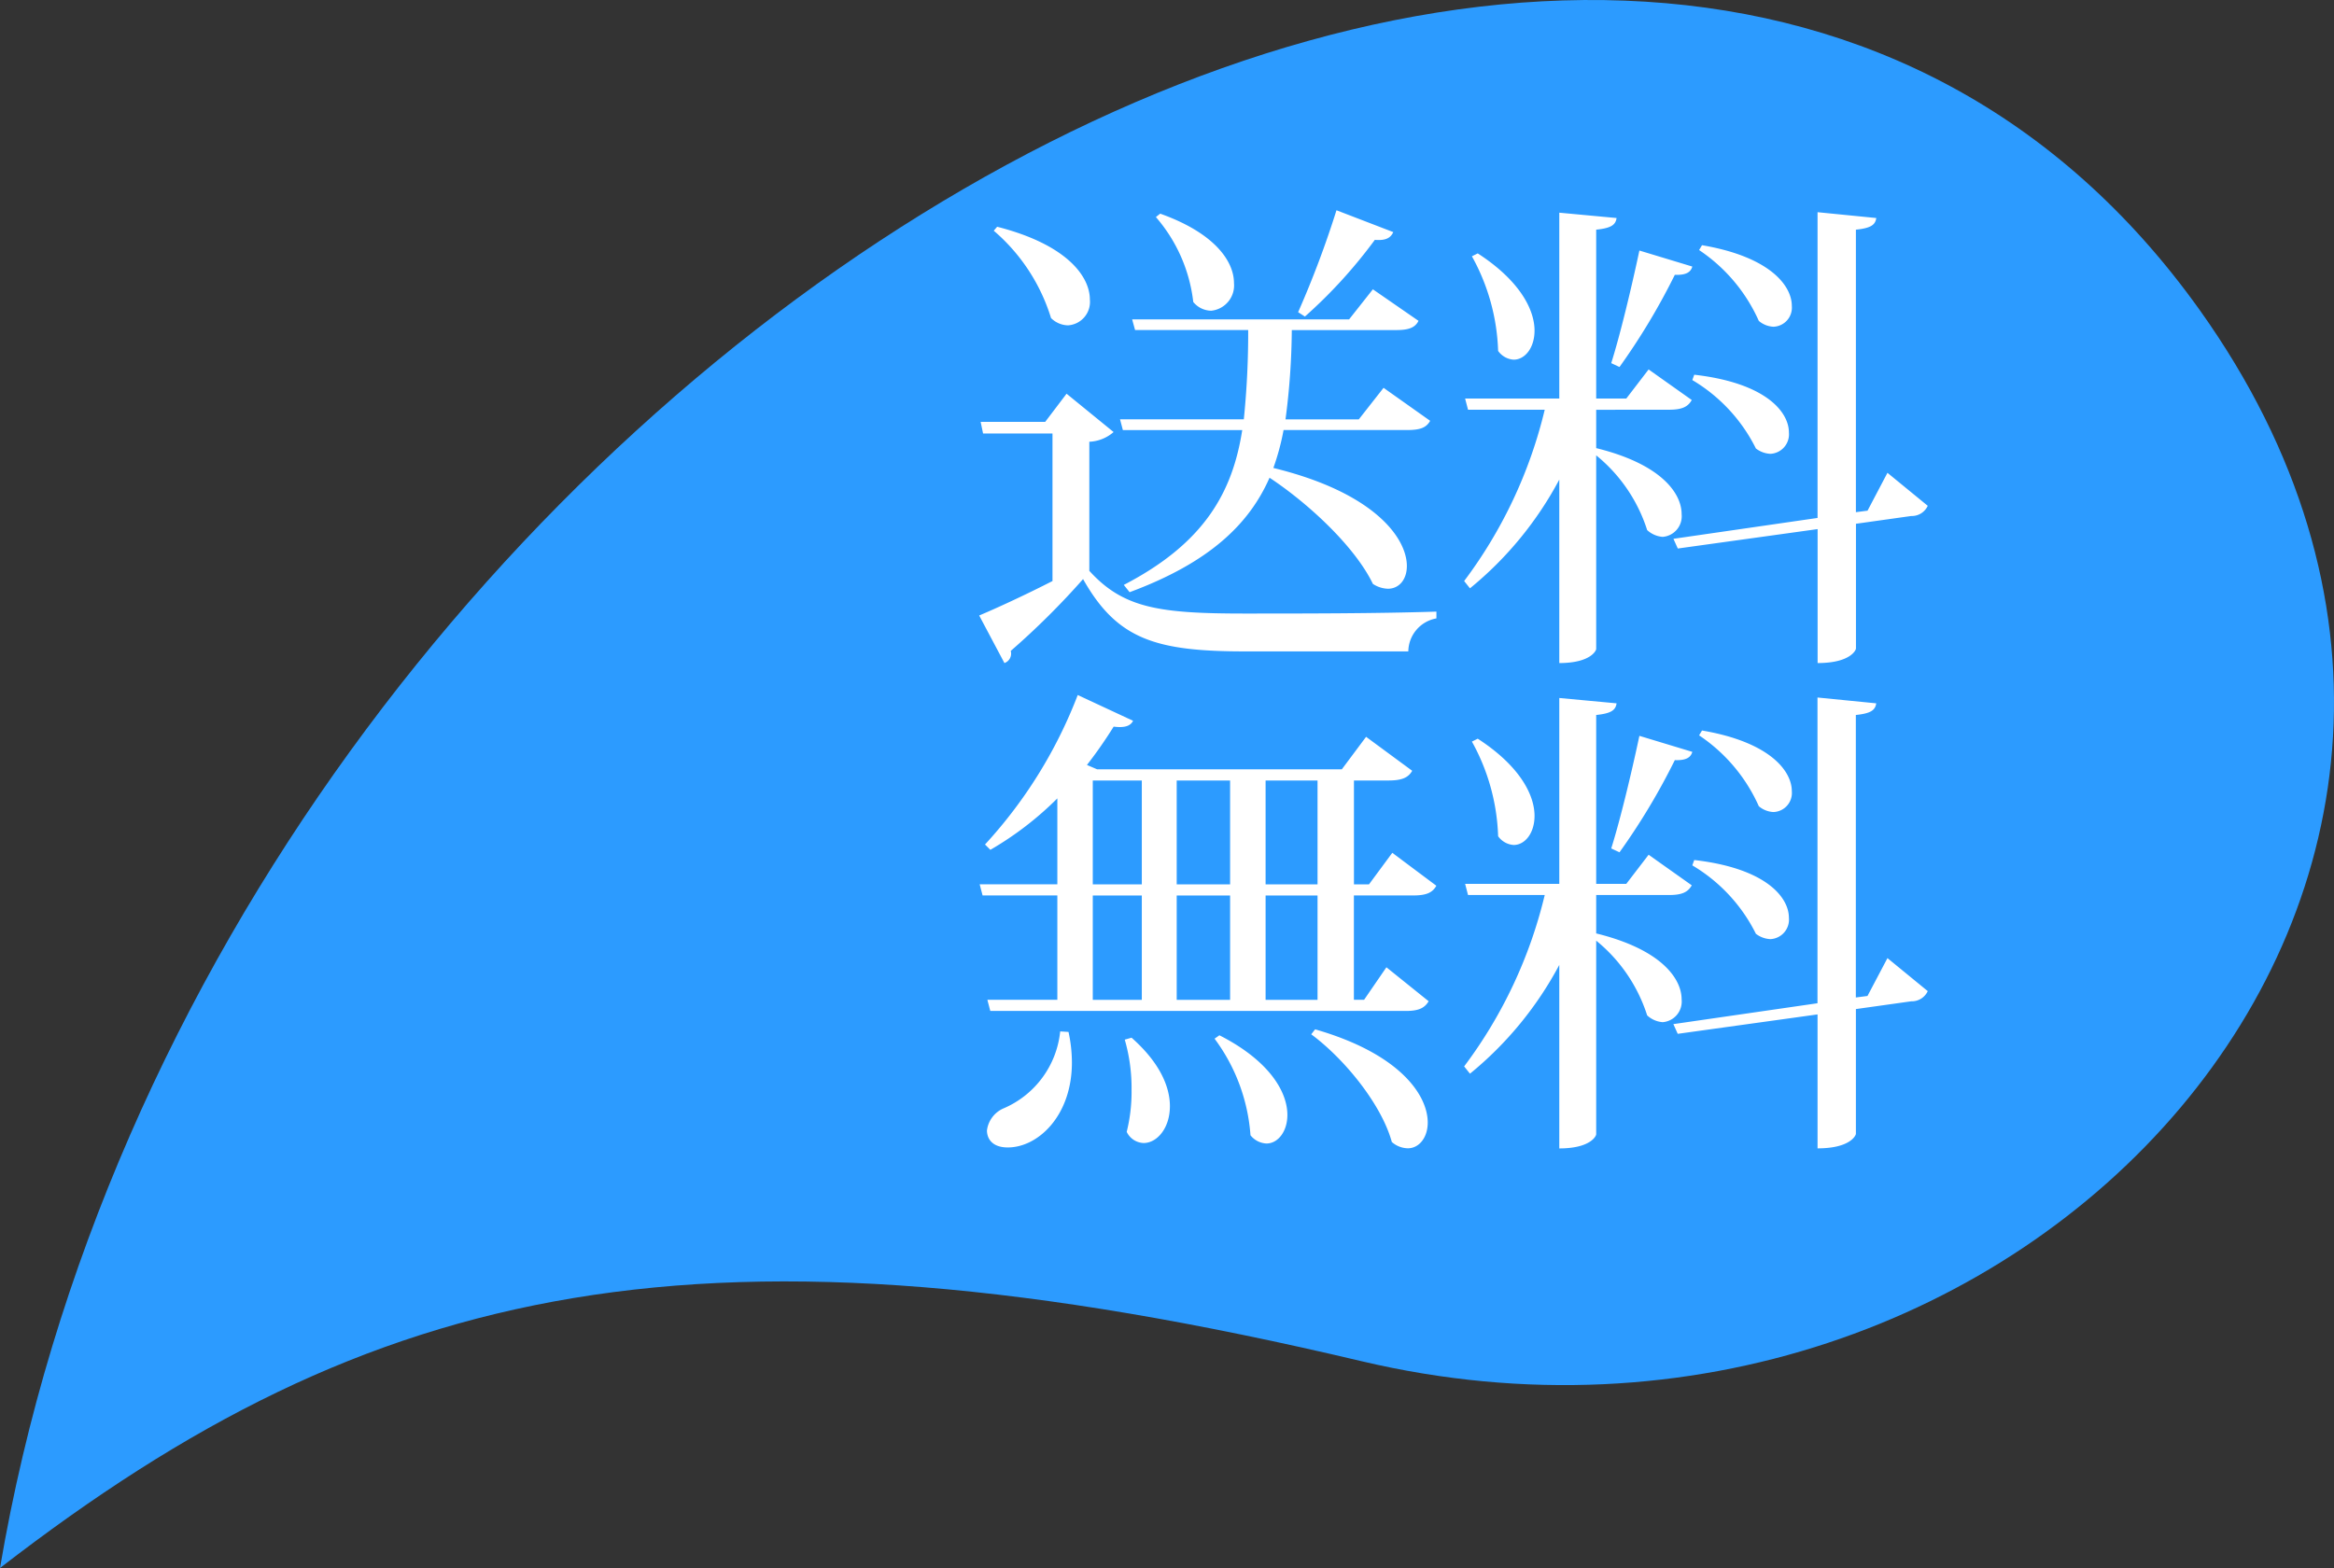
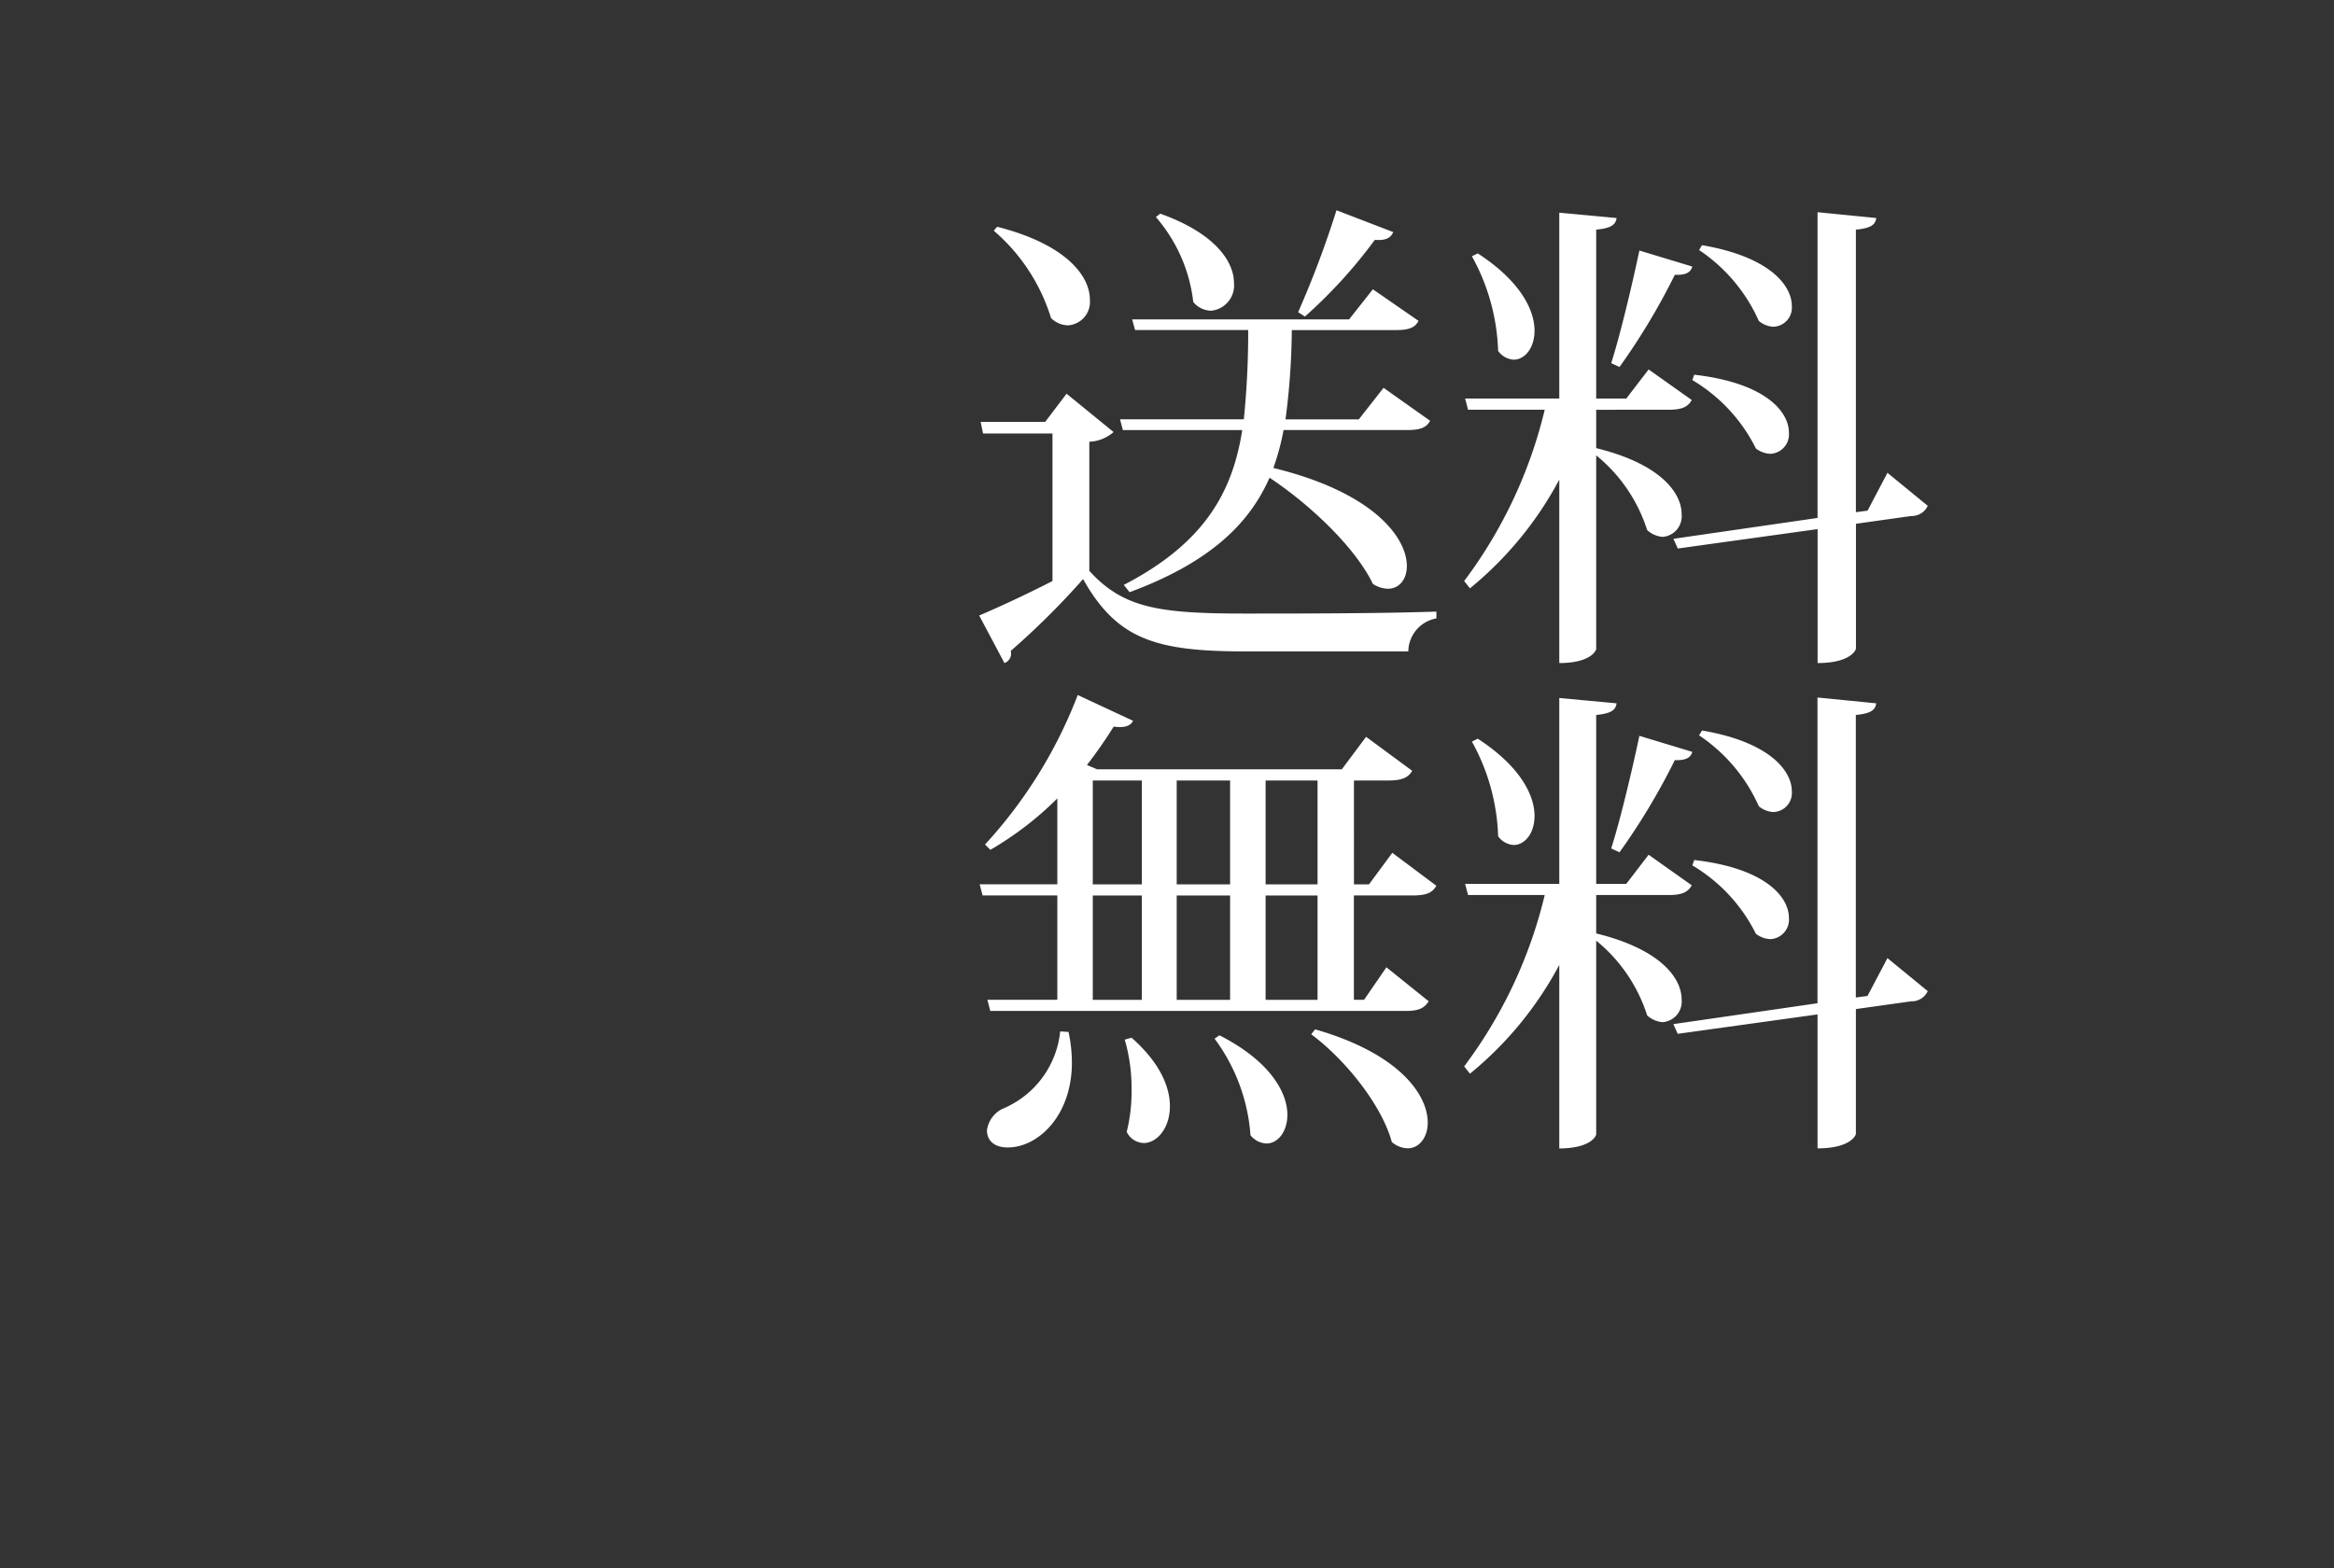
<svg xmlns="http://www.w3.org/2000/svg" width="153.855" height="103.392" viewBox="0 0 153.855 103.392">
  <rect x="0" y="0" width="153.855" height="103.392" fill="#333333" stroke="none" />
  <g transform="translate(-684.413 10572)">
-     <path d="M89.673,104.429c13.474-79.467,107.6-135.387,145.009-82.94,26.792,37.566-11.8,79.6-55.27,69.3C136,80.516,114.253,85.416,89.673,104.429Z" transform="translate(594.74 -10573.037)" fill="#2c9bff" />
    <path d="M-21.568-12.64H-13.7c-.64,4.1-2.5,7.456-7.808,10.208l.384.48C-15.872-3.9-13.248-6.432-11.9-9.5-9.248-7.744-6.24-4.9-5.088-2.5a1.892,1.892,0,0,0,.992.32c.736,0,1.248-.608,1.248-1.5,0-1.824-2.112-4.832-8.8-6.464a15.907,15.907,0,0,0,.672-2.5h8.128c.9,0,1.28-.16,1.536-.608l-3.072-2.176-1.632,2.08h-4.832a47.188,47.188,0,0,0,.416-5.888h6.88c.832,0,1.248-.16,1.472-.608l-3.008-2.08-1.568,1.984h-14.3l.192.7h7.456a56.244,56.244,0,0,1-.288,5.888h-8.16Zm-3.712-2.4-1.408,1.856h-4.256l.16.768h4.576v9.728c-1.76.9-3.616,1.76-4.832,2.272l1.664,3.136a.659.659,0,0,0,.416-.8,50.964,50.964,0,0,0,4.768-4.736c2.24,3.968,4.768,4.768,10.688,4.768H-2.752A2.24,2.24,0,0,1-.9-.224V-.672c-3.9.128-8.928.128-12.64.128-5.632,0-8-.352-10.24-2.816v-8.512a2.6,2.6,0,0,0,1.6-.64Zm15.712-5.088A32.369,32.369,0,0,0-4.96-25.184c.768.064,1.056-.16,1.216-.512l-3.744-1.44a64.941,64.941,0,0,1-2.528,6.72Zm-9.824-6.56a10.335,10.335,0,0,1,2.464,5.6,1.552,1.552,0,0,0,1.184.576,1.677,1.677,0,0,0,1.5-1.824c0-1.376-1.184-3.264-4.864-4.576Zm-10.688.9a12.348,12.348,0,0,1,3.776,5.76,1.634,1.634,0,0,0,1.12.48,1.547,1.547,0,0,0,1.44-1.7c0-1.5-1.472-3.616-6.112-4.8ZM27.52-7.328l-.768.1V-25.856c.992-.1,1.28-.32,1.344-.768l-3.872-.384v20.16l-9.5,1.376.288.64,9.216-1.28V2.72c2.176,0,2.528-.864,2.528-.96V-6.464L30.4-6.976a1.155,1.155,0,0,0,1.088-.672L28.832-9.824ZM14.432-13.984c.864,0,1.248-.192,1.5-.64L13.088-16.64l-1.472,1.92H9.632V-25.856c.992-.1,1.28-.32,1.344-.768L7.2-26.976V-14.72H.992l.192.736H6.24A30.684,30.684,0,0,1,.928-2.688l.384.48A23.48,23.48,0,0,0,7.2-9.376V2.72c2.08,0,2.432-.832,2.432-.928V-10.976a10.43,10.43,0,0,1,3.36,4.928,1.691,1.691,0,0,0,1.024.448,1.364,1.364,0,0,0,1.248-1.5c0-1.376-1.344-3.3-5.632-4.352v-2.528Zm1.984-10.528a10.986,10.986,0,0,1,3.936,4.672,1.608,1.608,0,0,0,.96.384,1.259,1.259,0,0,0,1.216-1.376c0-1.312-1.408-3.232-5.92-4Zm-3.936.032c-.544,2.56-1.28,5.6-1.856,7.424l.544.256a43.642,43.642,0,0,0,3.648-6.08c.768.032,1.056-.192,1.152-.544ZM1.44-24.1a13.723,13.723,0,0,1,1.728,6.24,1.366,1.366,0,0,0,1.024.576c.736,0,1.376-.768,1.376-1.92,0-1.344-.928-3.264-3.744-5.088Zm14.528,8.16a10.859,10.859,0,0,1,4.192,4.512,1.691,1.691,0,0,0,.96.352,1.288,1.288,0,0,0,1.216-1.408c0-1.344-1.5-3.264-6.24-3.808ZM-3.808,15.232l-1.536,2.08h-.992V10.464h2.272c.9,0,1.312-.192,1.568-.64l-3.04-2.24-1.6,2.144H-23.264l-.672-.288a29.472,29.472,0,0,0,1.76-2.528c.768.1,1.12-.064,1.28-.384l-3.648-1.7a30.817,30.817,0,0,1-6.112,9.856l.352.352a21.428,21.428,0,0,0,4.416-3.392v5.664h-5.12l.192.736h4.928v6.88H-30.5l.192.736H-2.912c.9,0,1.248-.224,1.5-.64l-2.784-2.24-1.472,2.144h-.672v-6.88h3.9c.9,0,1.28-.192,1.536-.64ZM-14.5,17.312h-3.52V10.464h3.52Zm0,7.616h-3.52v-6.88h3.52ZM-20.32,10.464v6.848h-3.232V10.464Zm0,7.584v6.88h-3.232v-6.88Zm11.584-.736H-12.16V10.464h3.424Zm-3.424,7.616v-6.88h3.424v6.88ZM-9.152,27.2c2.208,1.632,4.64,4.64,5.312,7.1a1.645,1.645,0,0,0,1.056.416c.736,0,1.312-.7,1.312-1.7,0-1.76-1.76-4.512-7.424-6.144ZM-25.7,27.008A6.2,6.2,0,0,1-29.472,32.1a1.837,1.837,0,0,0-1.056,1.44c0,.48.288,1.12,1.376,1.12,1.984,0,4.224-2.08,4.224-5.6a9.466,9.466,0,0,0-.224-2.016Zm10.176.48a12.116,12.116,0,0,1,2.368,6.368A1.426,1.426,0,0,0-12.1,34.4c.736,0,1.376-.768,1.376-1.888,0-1.44-1.088-3.52-4.48-5.248Zm-5.92.064a11.473,11.473,0,0,1,.448,3.328,10.819,10.819,0,0,1-.32,2.752,1.285,1.285,0,0,0,1.12.736c.864,0,1.728-.96,1.728-2.432,0-1.248-.64-2.848-2.528-4.512Zm48.96-2.88-.768.1V6.144c.992-.1,1.28-.32,1.344-.768l-3.872-.384v20.16l-9.5,1.376.288.64,9.216-1.28V34.72c2.176,0,2.528-.864,2.528-.96V25.536l3.648-.512a1.155,1.155,0,0,0,1.088-.672l-2.656-2.176ZM14.432,18.016c.864,0,1.248-.192,1.5-.64L13.088,15.36l-1.472,1.92H9.632V6.144c.992-.1,1.28-.32,1.344-.768L7.2,5.024V17.28H.992l.192.736H6.24a30.684,30.684,0,0,1-5.312,11.3l.384.48A23.48,23.48,0,0,0,7.2,22.624v12.1c2.08,0,2.432-.832,2.432-.928V21.024a10.43,10.43,0,0,1,3.36,4.928,1.691,1.691,0,0,0,1.024.448,1.364,1.364,0,0,0,1.248-1.5c0-1.376-1.344-3.3-5.632-4.352V18.016ZM16.416,7.488a10.986,10.986,0,0,1,3.936,4.672,1.608,1.608,0,0,0,.96.384,1.259,1.259,0,0,0,1.216-1.376c0-1.312-1.408-3.232-5.92-4ZM12.48,7.52c-.544,2.56-1.28,5.6-1.856,7.424l.544.256a43.642,43.642,0,0,0,3.648-6.08c.768.032,1.056-.192,1.152-.544ZM1.44,7.9a13.723,13.723,0,0,1,1.728,6.24,1.366,1.366,0,0,0,1.024.576c.736,0,1.376-.768,1.376-1.92,0-1.344-.928-3.264-3.744-5.088Zm14.528,8.16a10.859,10.859,0,0,1,4.192,4.512,1.691,1.691,0,0,0,.96.352,1.288,1.288,0,0,0,1.216-1.408c0-1.344-1.5-3.264-6.24-3.808Z" transform="translate(780 -10531)" fill="#fff" />
  </g>
</svg>